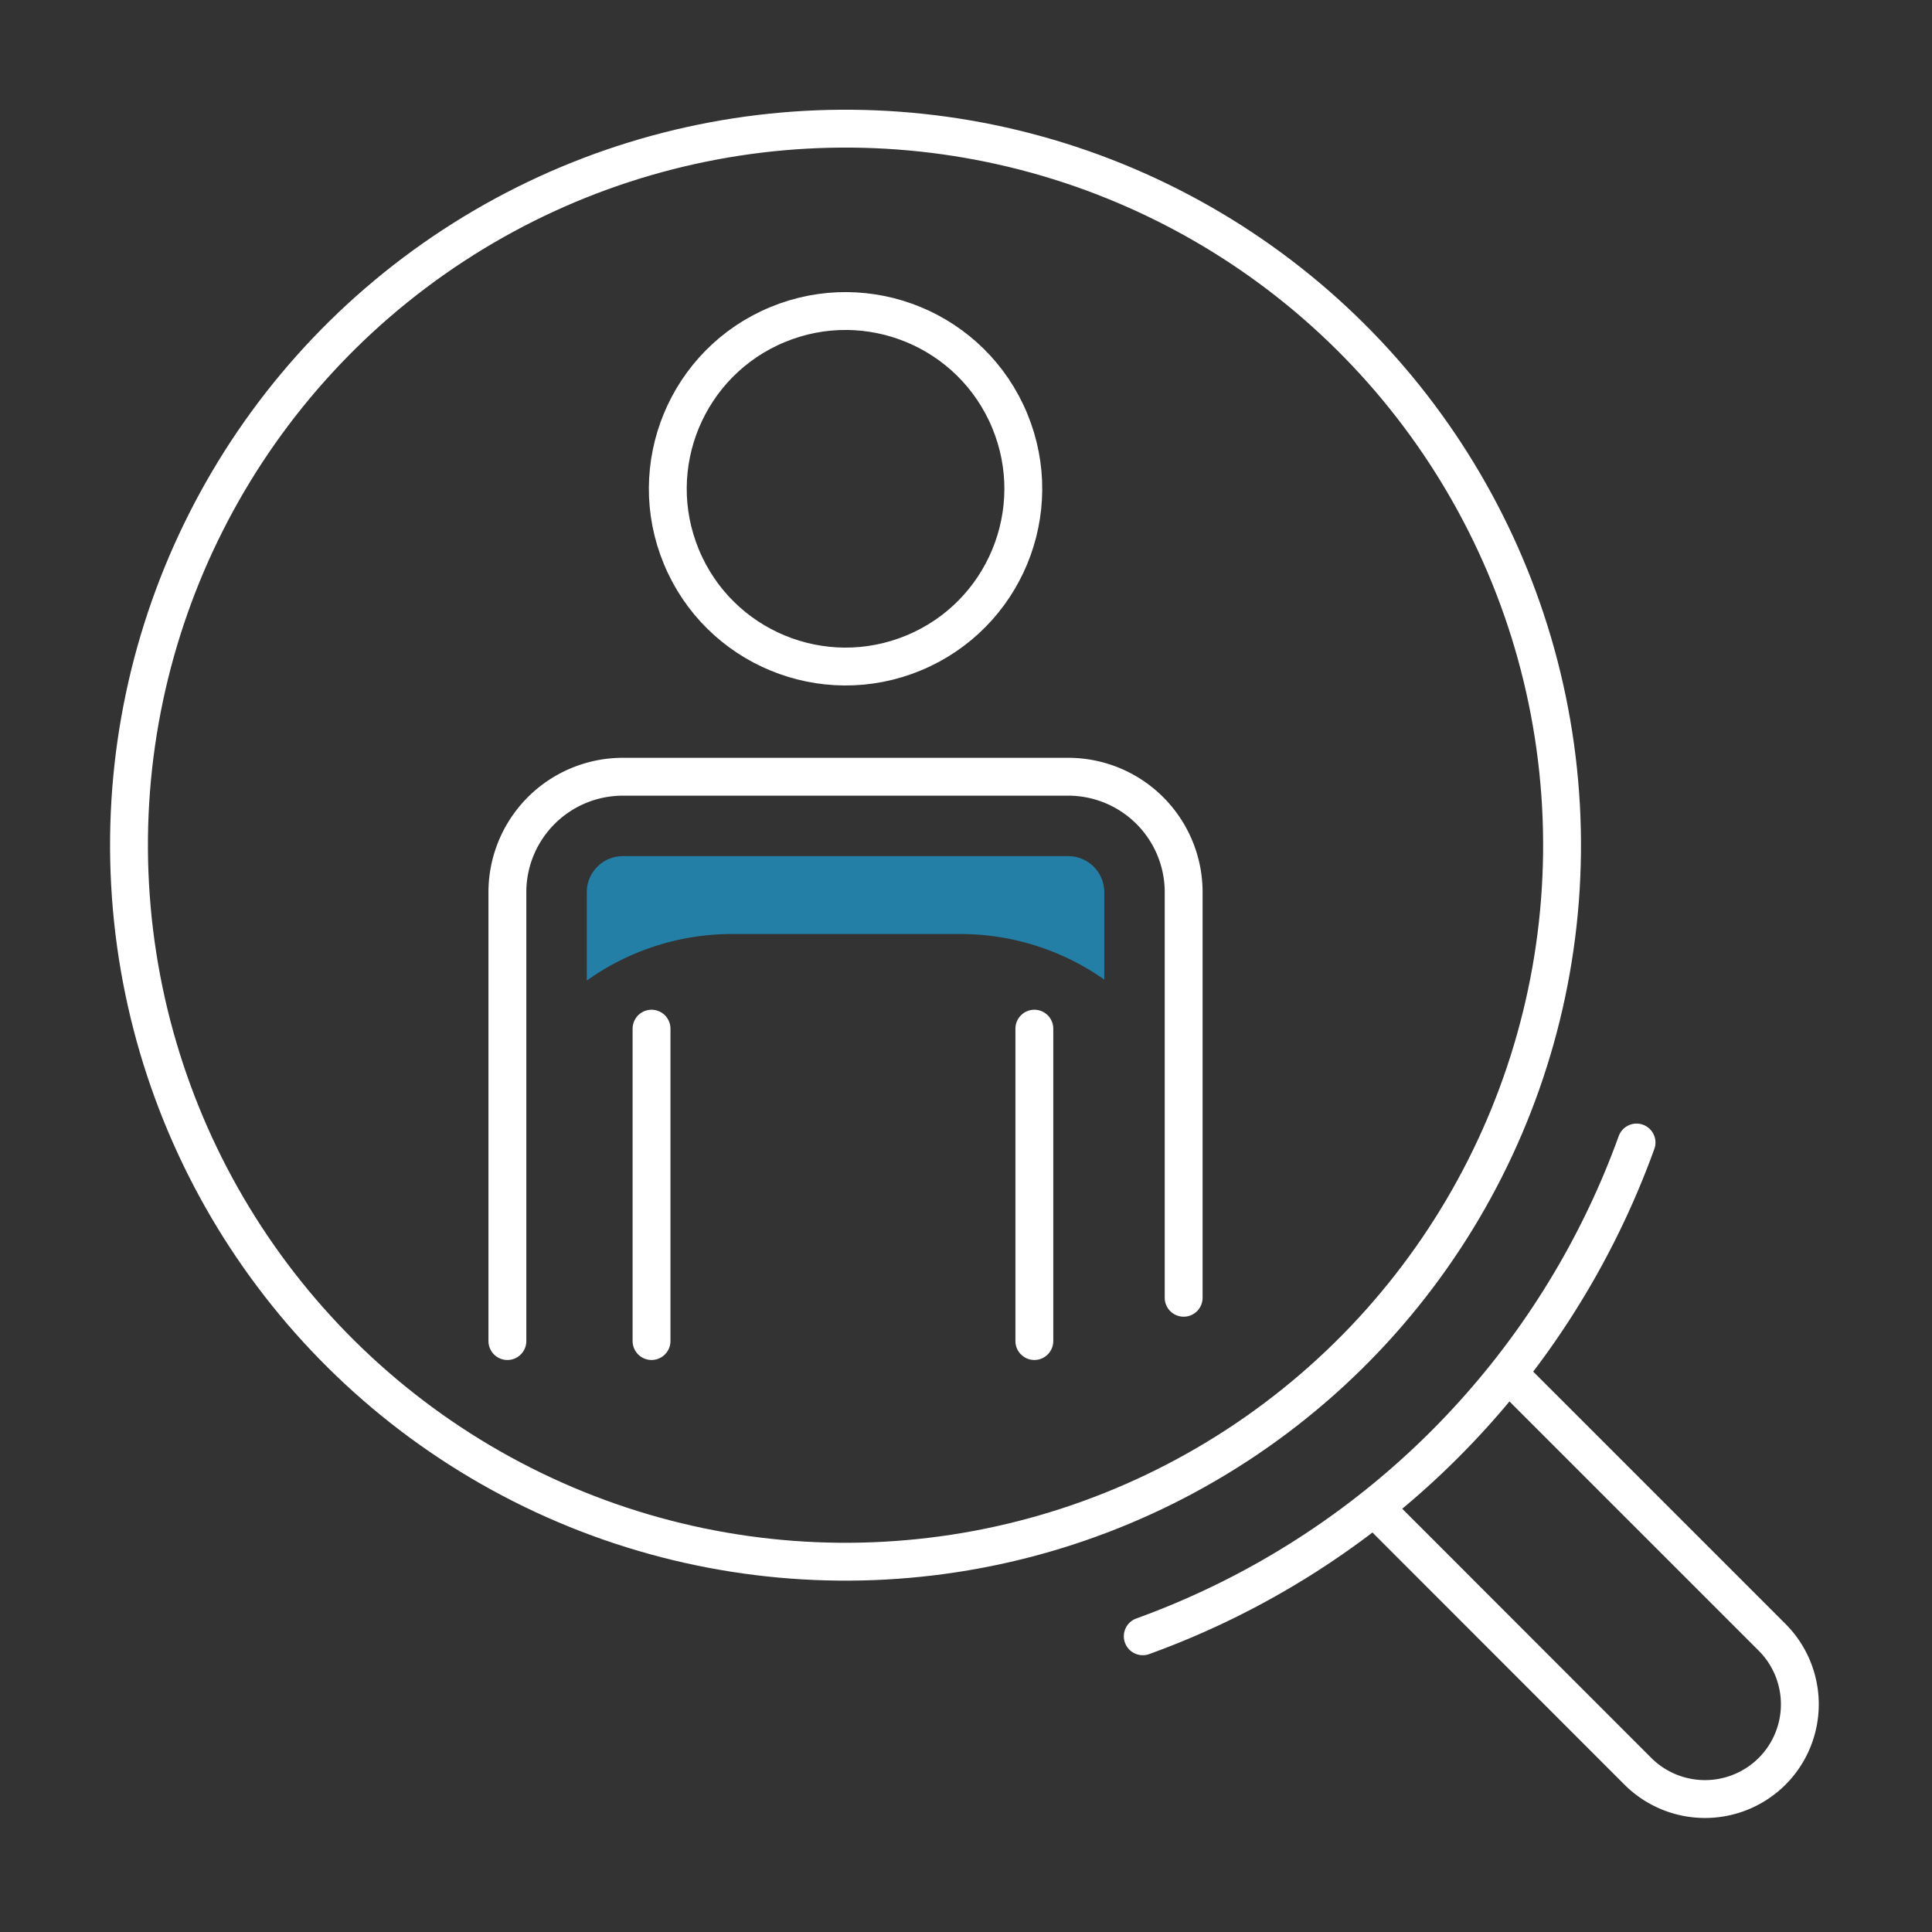
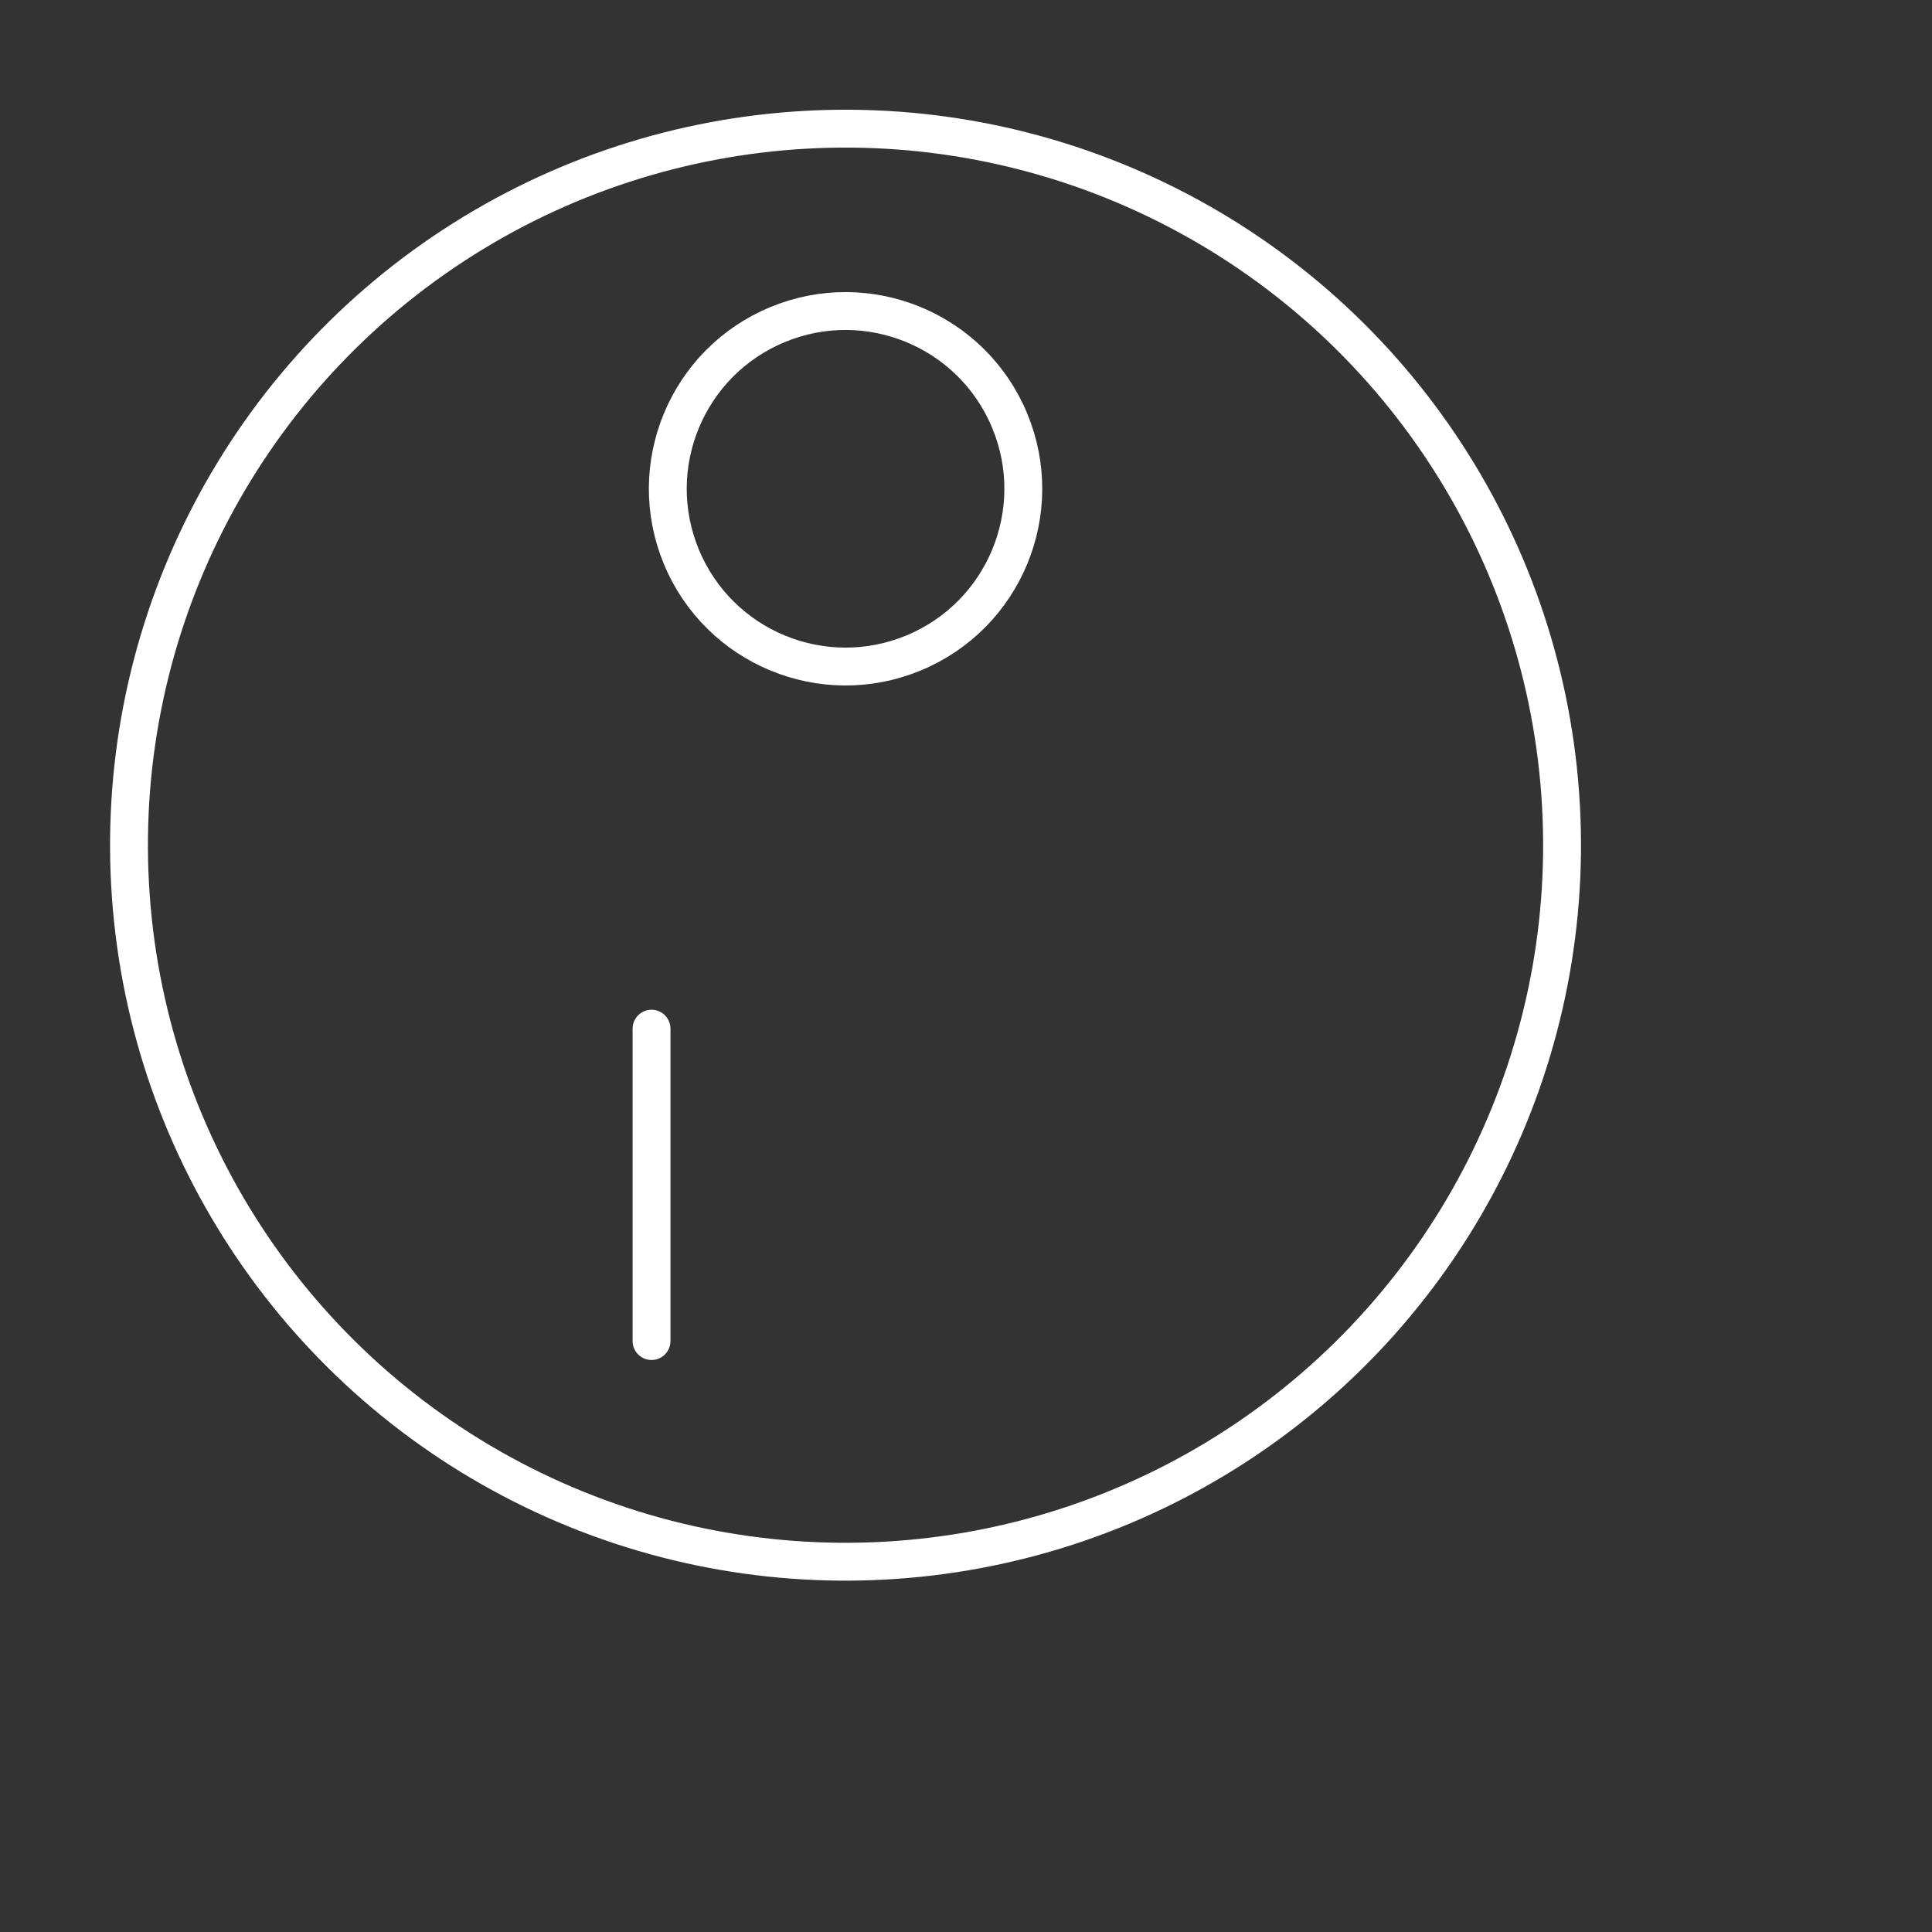
<svg xmlns="http://www.w3.org/2000/svg" id="Layer_1" data-name="Layer 1" viewBox="0 0 153.07 153.07">
  <rect x="0" y="0" width="153.07" height="153.07" fill="#333333" stroke="none" />
  <defs>
    <style>.cls-1{fill:none;stroke:#fff;stroke-linecap:round;stroke-linejoin:round;stroke-width:3px;}.cls-2{fill:#237fa6;}</style>
  </defs>
  <circle class="cls-1" cx="66.99" cy="66.96" r="56.77" transform="translate(-3.6 3.81) rotate(-3.17)" />
-   <path class="cls-1" d="M119.68,109l20.72,20.72a7.51,7.51,0,0,1,0,10.62h0a7.53,7.53,0,0,1-10.63,0l-20.71-20.72" />
-   <path class="cls-1" d="M90.54,129.64a65.17,65.17,0,0,0,39.12-39.12" />
-   <line class="cls-1" x1="81.95" y1="81.5" x2="81.95" y2="106.25" />
  <line class="cls-1" x1="51.62" y1="81.5" x2="51.62" y2="106.25" />
  <circle class="cls-1" cx="66.99" cy="38.73" r="14.08" transform="translate(-9.72 28.58) rotate(-22.5)" />
-   <path class="cls-1" d="M40.2,106.25V70.69a9.15,9.15,0,0,1,9.15-9.15H84.63a9.15,9.15,0,0,1,9.15,9.15v32.13" />
-   <path class="cls-2" d="M84.63,67.83H49.35a2.86,2.86,0,0,0-2.86,2.86v7h0A19.82,19.82,0,0,1,57.9,74H76.08a19.84,19.84,0,0,1,11.41,3.61h0v-7A2.86,2.86,0,0,0,84.63,67.83Z" />
</svg>